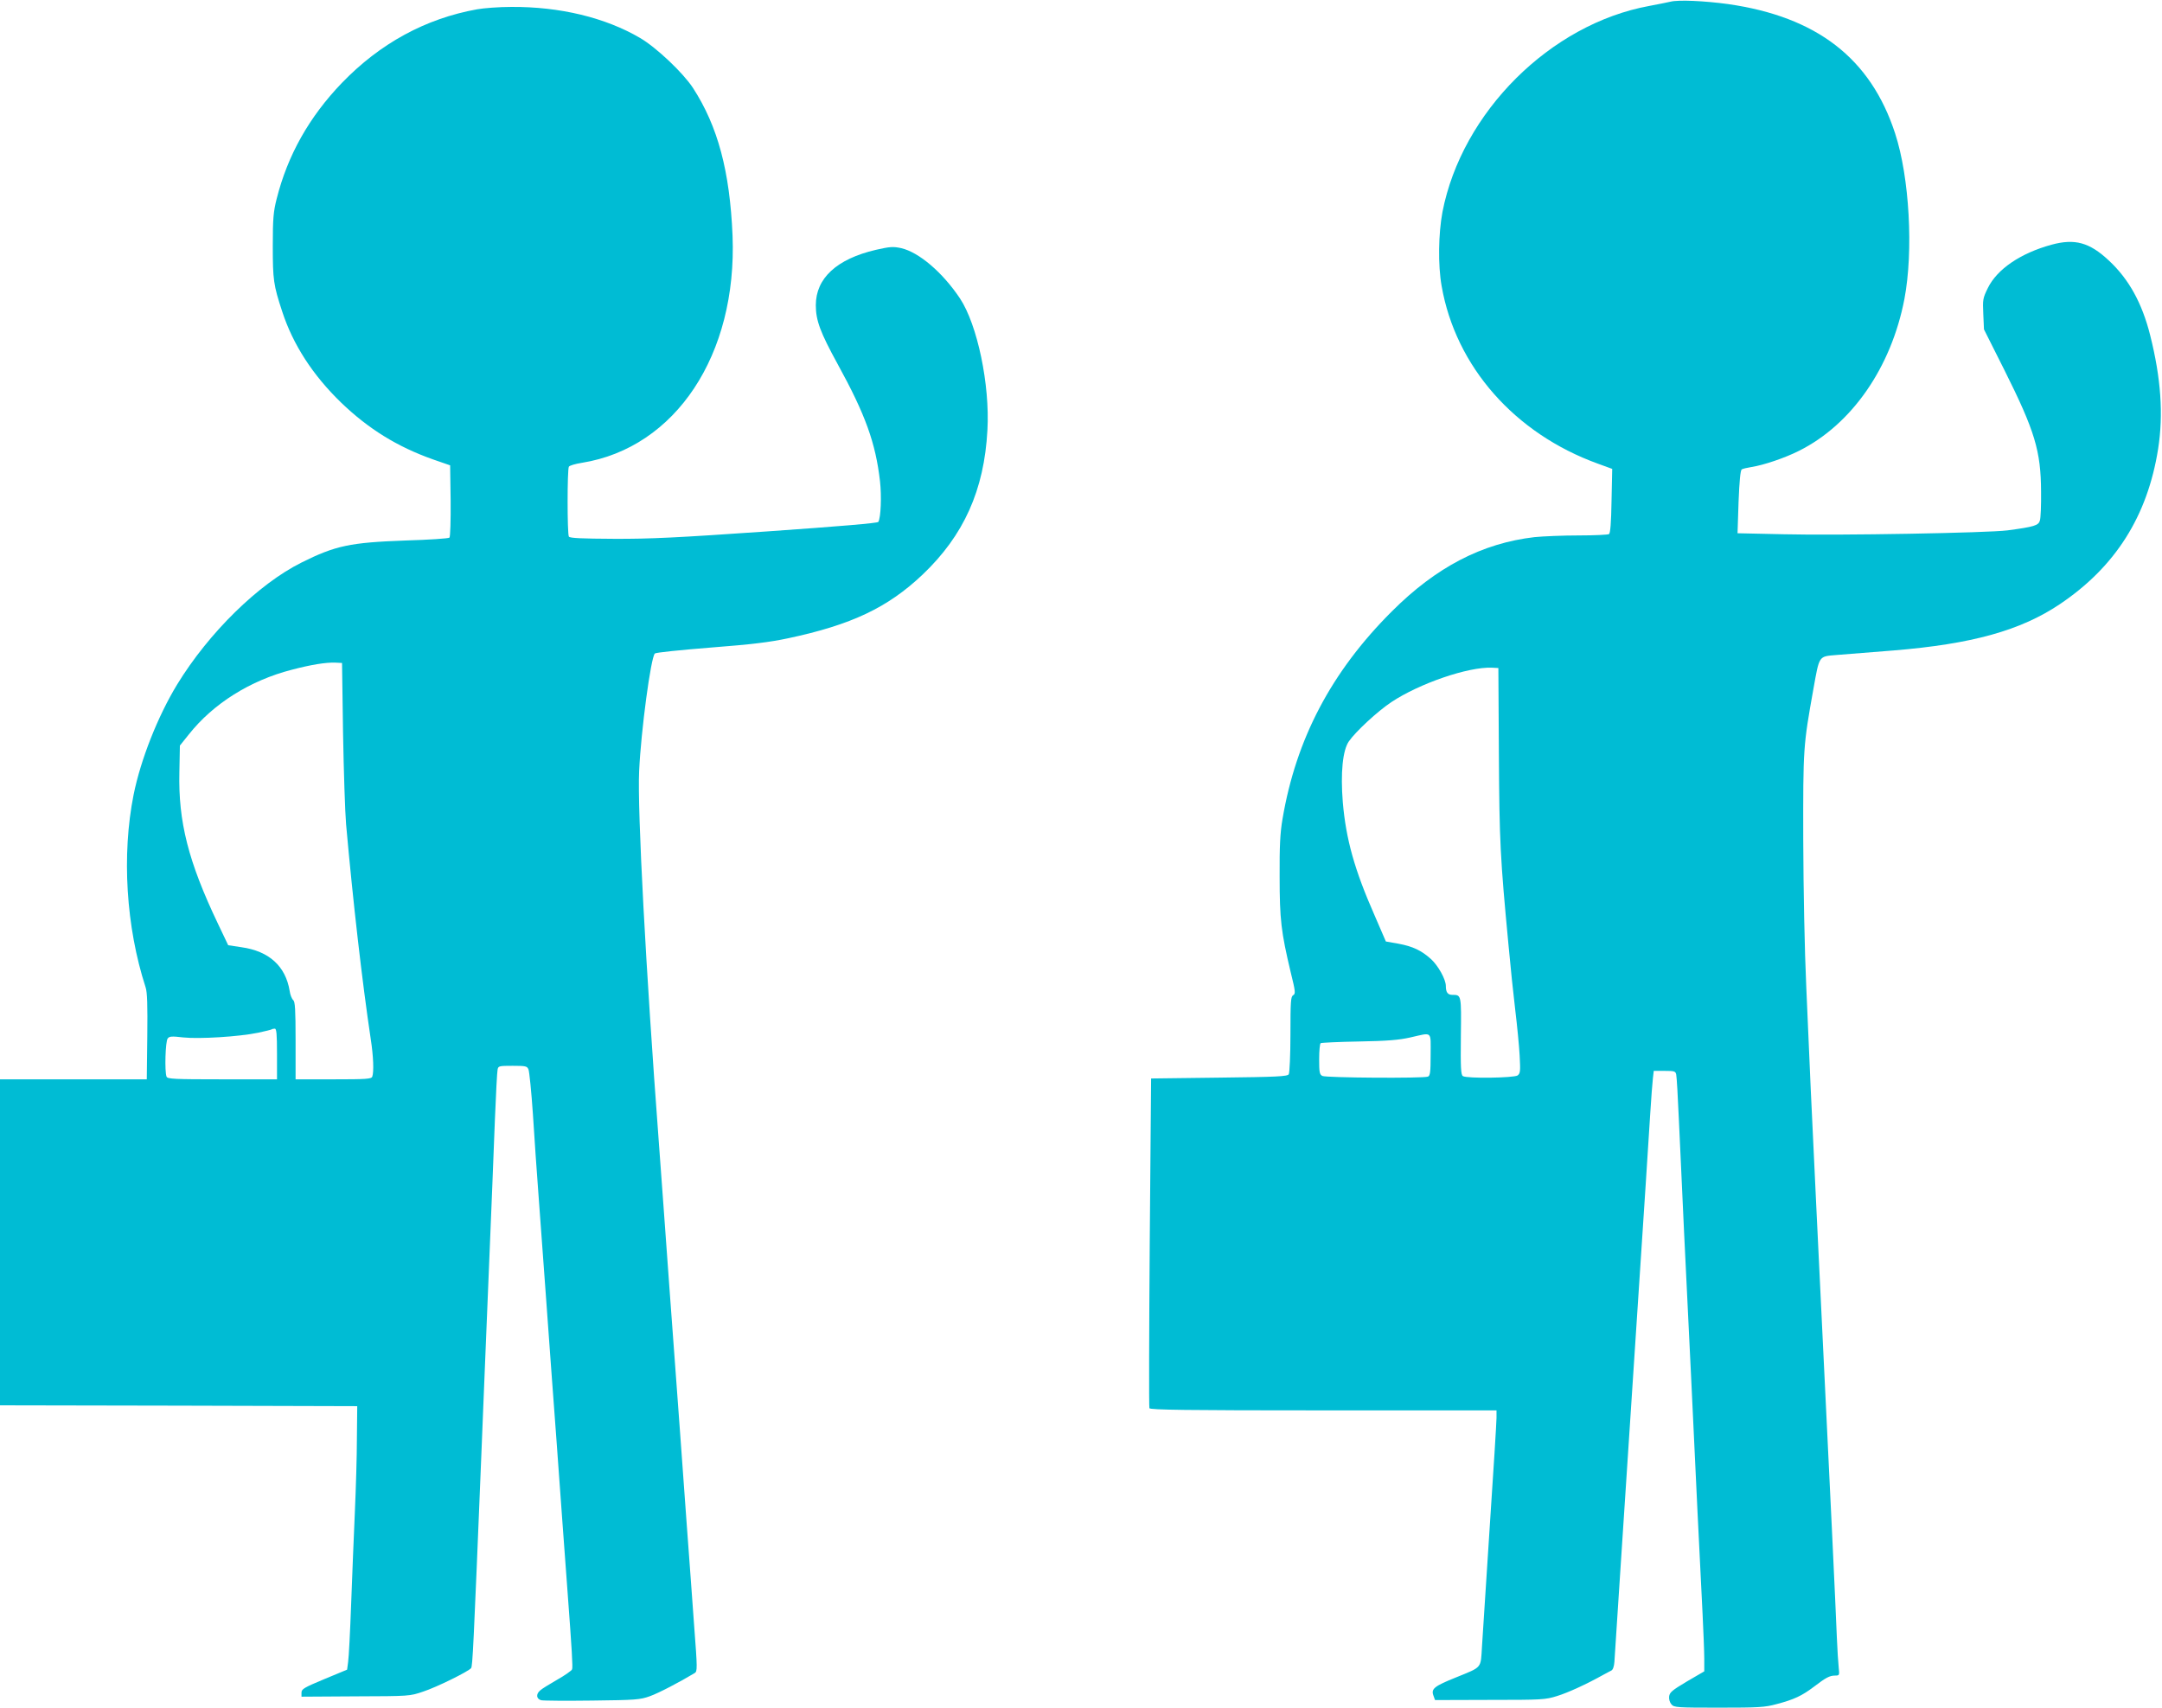
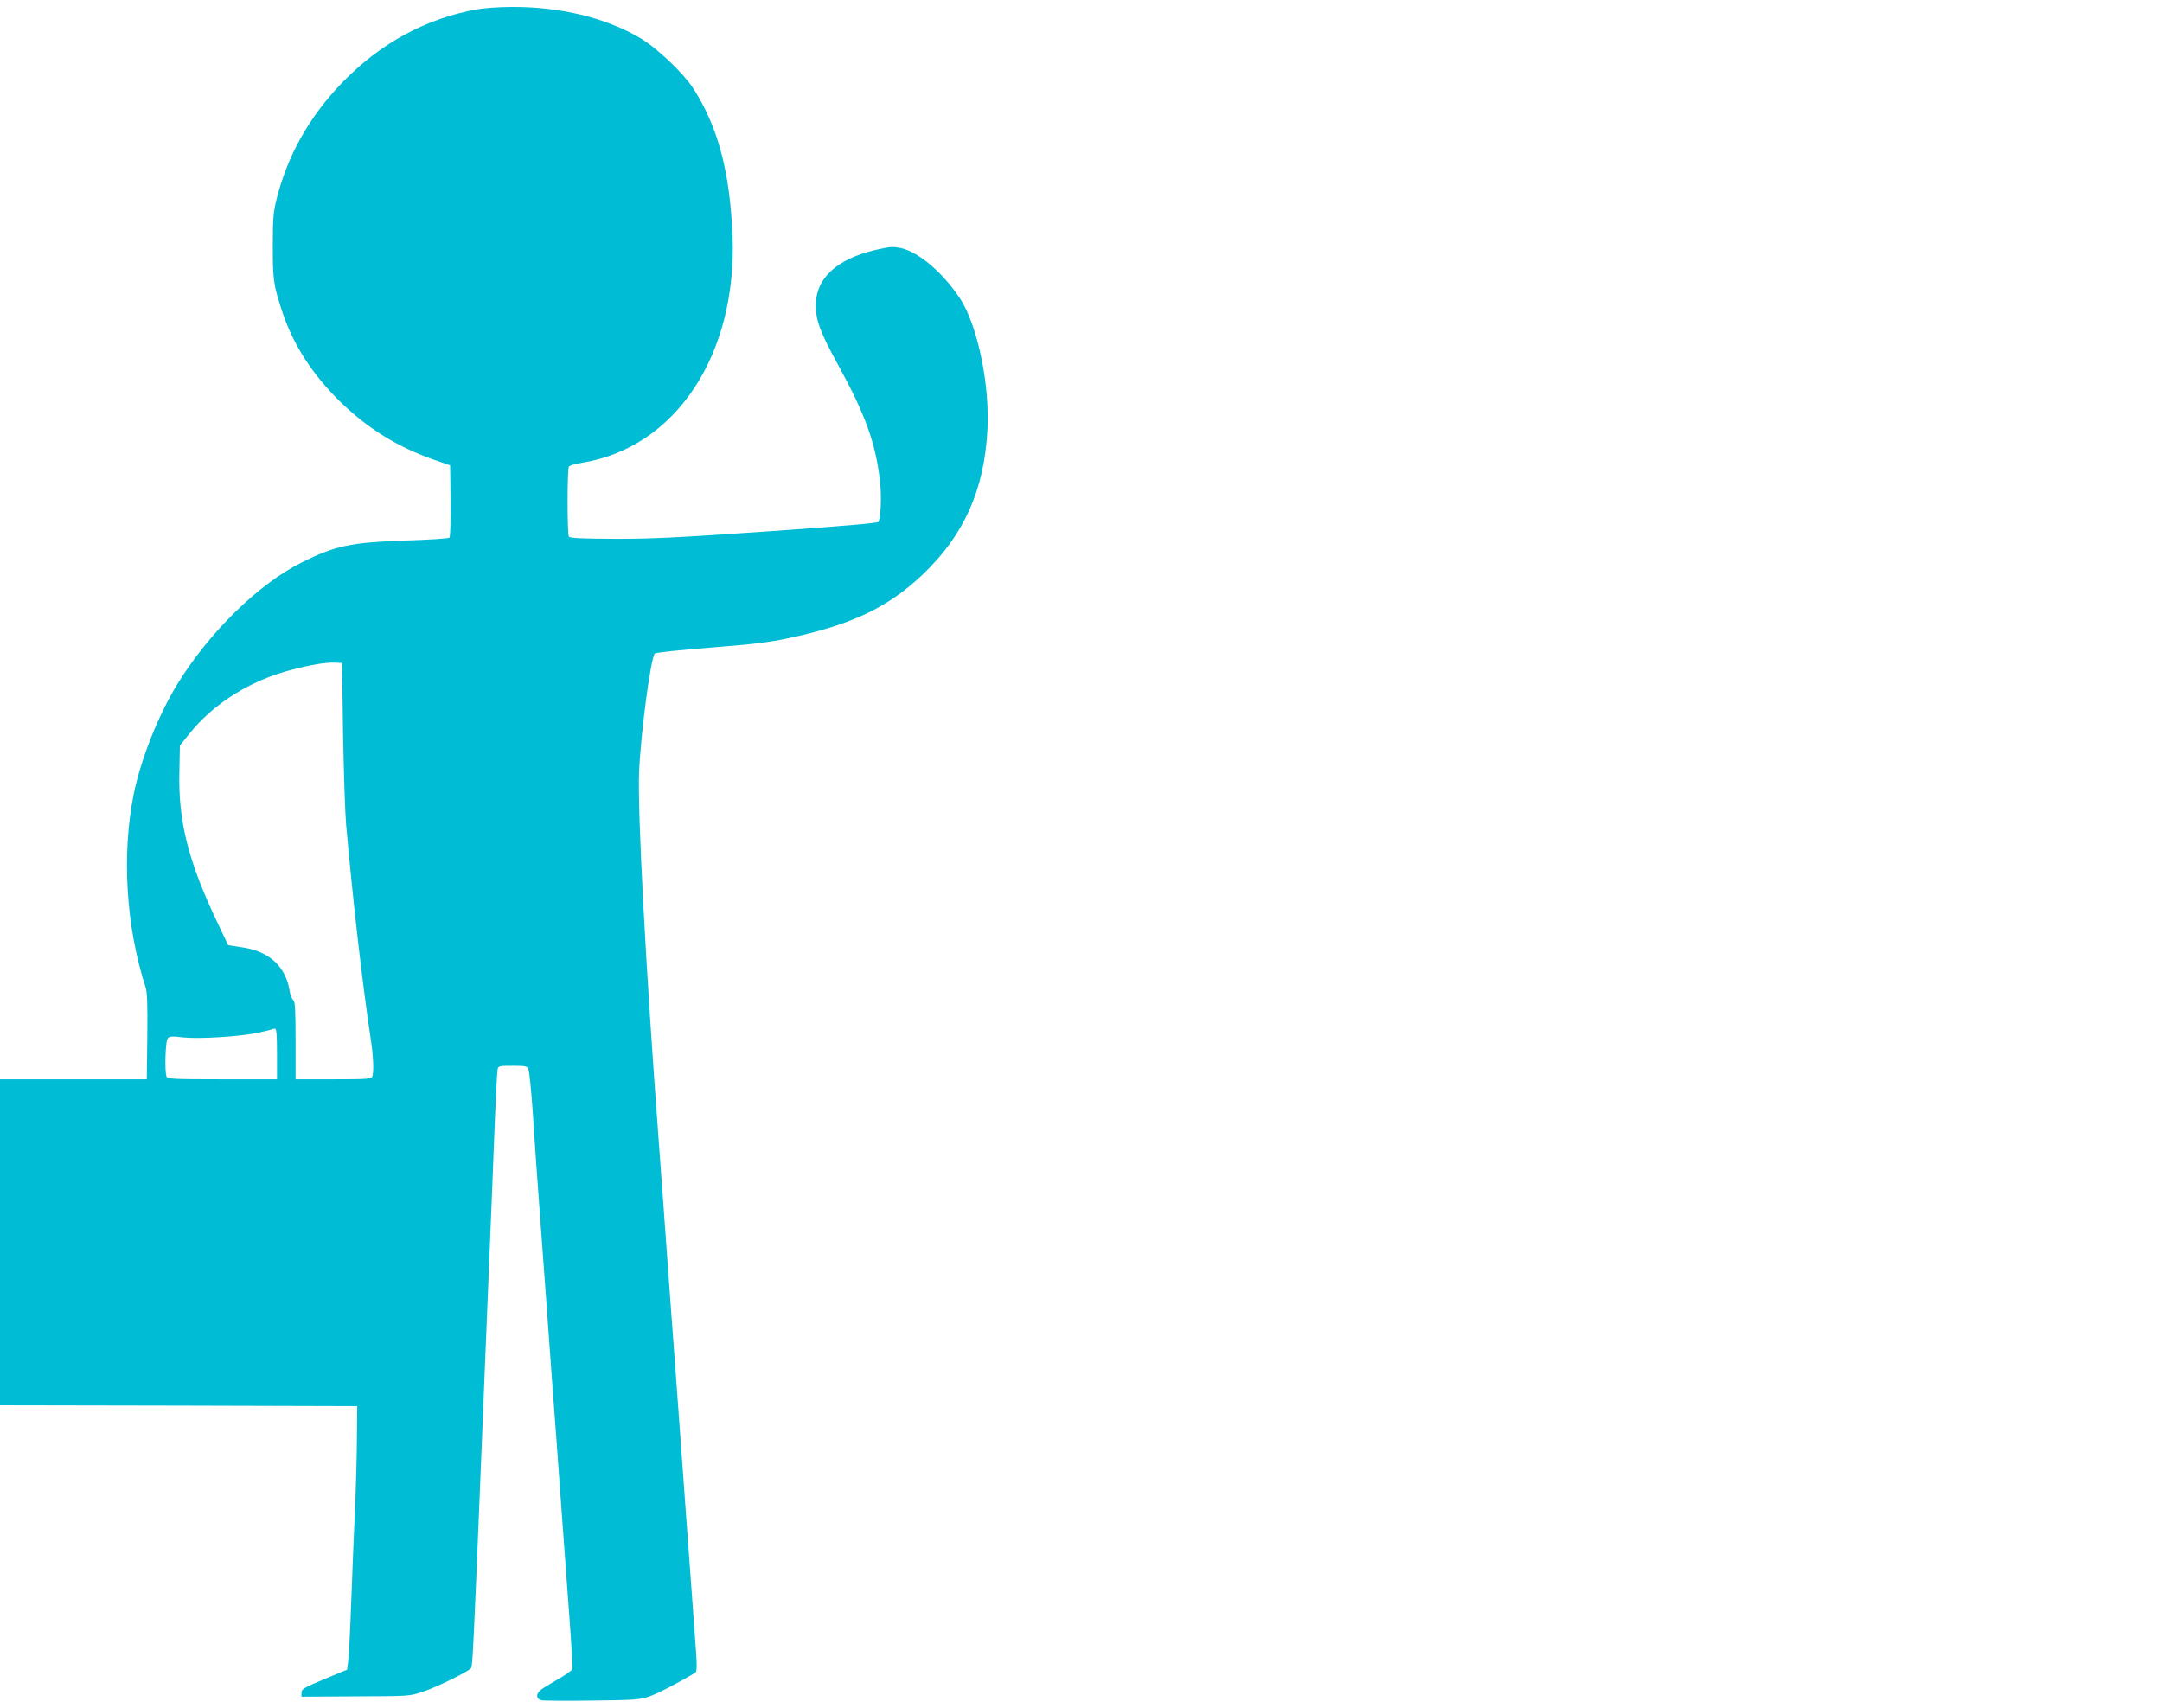
<svg xmlns="http://www.w3.org/2000/svg" version="1.0" width="1280pt" height="1011pt" viewBox="0 0 1280 1011" preserveAspectRatio="xMidYMid meet">
  <g transform="translate(0,1011) scale(0.1,-0.1)" fill="#00bcd4" stroke="none">
-     <path d="M9890 10100 c-19 -4 -75 -16 -125 -25 -586 -107 -1110 -629 -1225 -1220 -24 -129 -27 -314 -5 -438 83 -477 433 -874 925 -1052 l85 -31 -4 -189 c-2 -128 -7 -192 -15 -197 -6 -4 -87 -8 -181 -8 -93 0 -210 -5 -260 -10 -310 -36 -582 -177 -845 -440 -358 -357 -567 -755 -647 -1229 -14 -82 -18 -159 -17 -341 0 -255 9 -328 65 -564 29 -117 30 -130 15 -138 -14 -8 -16 -37 -16 -231 0 -122 -5 -229 -10 -237 -8 -13 -69 -16 -412 -20 l-403 -5 -8 -970 c-4 -533 -5 -976 -2 -982 3 -10 219 -13 1030 -13 l1025 0 0 -45 c0 -24 -18 -314 -40 -642 -21 -329 -42 -649 -46 -711 -8 -132 3 -119 -154 -183 -127 -51 -148 -67 -134 -106 l10 -28 324 1 c309 0 329 1 399 23 65 20 174 70 276 127 17 9 37 20 45 24 9 4 16 24 18 51 3 55 49 748 102 1559 86 1308 100 1520 110 1685 6 94 13 189 16 212 l5 43 64 0 c59 0 65 -2 69 -22 3 -13 10 -135 16 -273 6 -137 20 -430 30 -650 28 -576 58 -1188 80 -1665 11 -228 25 -500 30 -605 5 -104 10 -224 10 -265 l0 -75 -103 -60 c-87 -52 -102 -64 -105 -89 -2 -16 4 -36 14 -47 16 -18 34 -19 281 -19 235 0 272 2 341 21 104 27 151 50 220 102 72 55 94 67 127 67 25 0 26 2 21 47 -3 27 -8 106 -11 178 -4 117 -49 1063 -75 1585 -28 574 -71 1471 -80 1670 -5 124 -17 392 -26 595 -10 217 -17 579 -18 875 -1 545 0 554 60 890 36 201 31 193 134 202 47 4 200 16 340 27 464 38 753 118 985 274 329 221 519 521 582 919 32 204 17 419 -47 673 -48 191 -126 332 -244 442 -115 108 -202 132 -341 94 -182 -50 -321 -144 -376 -256 -30 -61 -31 -69 -27 -155 l4 -90 122 -243 c179 -358 215 -477 216 -717 1 -80 -2 -157 -7 -172 -8 -29 -34 -37 -192 -58 -115 -15 -1002 -31 -1324 -23 l-274 6 6 185 c5 125 11 188 19 193 6 4 32 10 57 14 72 11 199 54 282 96 312 156 546 493 624 899 54 284 30 720 -55 980 -145 445 -464 691 -990 766 -140 19 -293 26 -340 14z m-1016 -4455 c3 -519 8 -613 57 -1130 11 -121 29 -294 40 -385 11 -91 23 -212 26 -269 5 -94 4 -105 -12 -118 -22 -15 -300 -19 -324 -4 -12 8 -14 49 -12 237 3 245 3 244 -50 244 -28 0 -39 15 -39 53 0 39 -46 121 -88 159 -57 51 -107 75 -193 91 l-74 13 -67 155 c-119 270 -169 450 -188 669 -14 174 -1 308 36 361 40 58 170 178 251 232 167 111 456 210 596 204 l38 -2 3 -510z m-404 -1779 c0 -104 -3 -125 -16 -130 -28 -11 -604 -7 -625 4 -17 9 -19 22 -19 100 0 49 4 91 9 94 5 3 107 8 227 10 169 3 238 9 304 24 133 30 120 41 120 -102z" />
    <path d="M2825 10055 c-306 -55 -575 -202 -801 -436 -194 -202 -321 -428 -386 -686 -19 -75 -23 -115 -23 -278 0 -202 4 -232 56 -390 64 -196 181 -376 348 -538 162 -156 333 -262 545 -337 l101 -35 3 -209 c1 -115 -2 -214 -7 -219 -5 -5 -123 -13 -262 -17 -326 -12 -413 -30 -615 -131 -254 -127 -547 -414 -735 -721 -115 -189 -216 -445 -258 -653 -71 -356 -45 -783 71 -1140 10 -30 12 -106 10 -292 l-3 -253 -435 0 -434 0 0 -965 0 -965 1058 -2 1057 -3 -2 -190 c0 -104 -6 -300 -12 -435 -6 -135 -16 -380 -22 -545 -6 -165 -14 -320 -18 -345 l-6 -45 -135 -56 c-120 -50 -135 -59 -135 -80 l0 -24 320 2 c319 1 321 1 400 28 80 26 268 119 284 139 9 11 14 113 61 1268 5 137 15 359 20 495 6 137 15 356 20 488 22 534 30 732 40 995 6 151 13 285 16 298 4 21 9 22 89 22 79 0 86 -2 94 -22 5 -13 17 -131 26 -263 8 -132 24 -359 35 -505 11 -146 29 -391 40 -545 11 -154 27 -371 35 -482 8 -112 22 -294 30 -405 8 -112 24 -329 35 -483 11 -154 25 -337 30 -407 26 -349 32 -449 27 -461 -3 -8 -43 -36 -89 -62 -45 -26 -91 -54 -100 -63 -26 -22 -23 -50 6 -58 13 -3 149 -4 303 -2 257 3 283 5 341 26 51 18 177 84 265 137 16 10 16 27 -3 275 -10 146 -31 423 -45 615 -14 193 -32 441 -40 552 -8 112 -22 295 -30 408 -8 113 -22 296 -30 407 -8 112 -24 329 -35 483 -11 154 -25 339 -30 410 -76 1011 -127 1961 -116 2190 11 239 69 672 93 696 6 6 154 21 329 35 246 19 351 32 459 55 377 80 591 182 797 377 244 232 365 500 384 856 15 268 -59 623 -163 780 -103 154 -243 273 -348 297 -47 10 -65 9 -149 -10 -232 -54 -356 -168 -356 -328 0 -90 26 -160 129 -348 165 -300 225 -468 251 -694 10 -88 5 -217 -10 -241 -4 -7 -226 -26 -656 -56 -533 -37 -695 -45 -909 -44 -191 1 -261 4 -267 13 -10 16 -10 398 0 414 4 7 39 17 77 23 555 89 920 640 892 1345 -16 381 -87 647 -234 874 -58 89 -216 239 -313 296 -206 121 -476 186 -763 184 -73 0 -163 -7 -202 -14z m-794 -4285 c4 -228 12 -471 18 -540 41 -459 95 -931 146 -1272 16 -102 19 -195 9 -222 -5 -14 -35 -16 -230 -16 l-224 0 0 229 c0 185 -3 231 -14 240 -8 7 -18 31 -21 54 -24 147 -122 236 -285 259 l-79 12 -61 128 c-175 367 -235 603 -228 897 l3 157 53 66 c145 183 364 320 610 383 114 30 201 44 257 42 l40 -2 6 -415z m-391 -1900 l0 -150 -324 0 c-286 0 -325 2 -330 16 -12 30 -7 210 7 226 10 13 24 14 92 6 94 -10 328 4 444 28 42 9 78 18 80 20 2 2 10 4 18 4 10 0 13 -32 13 -150z" />
  </g>
</svg>